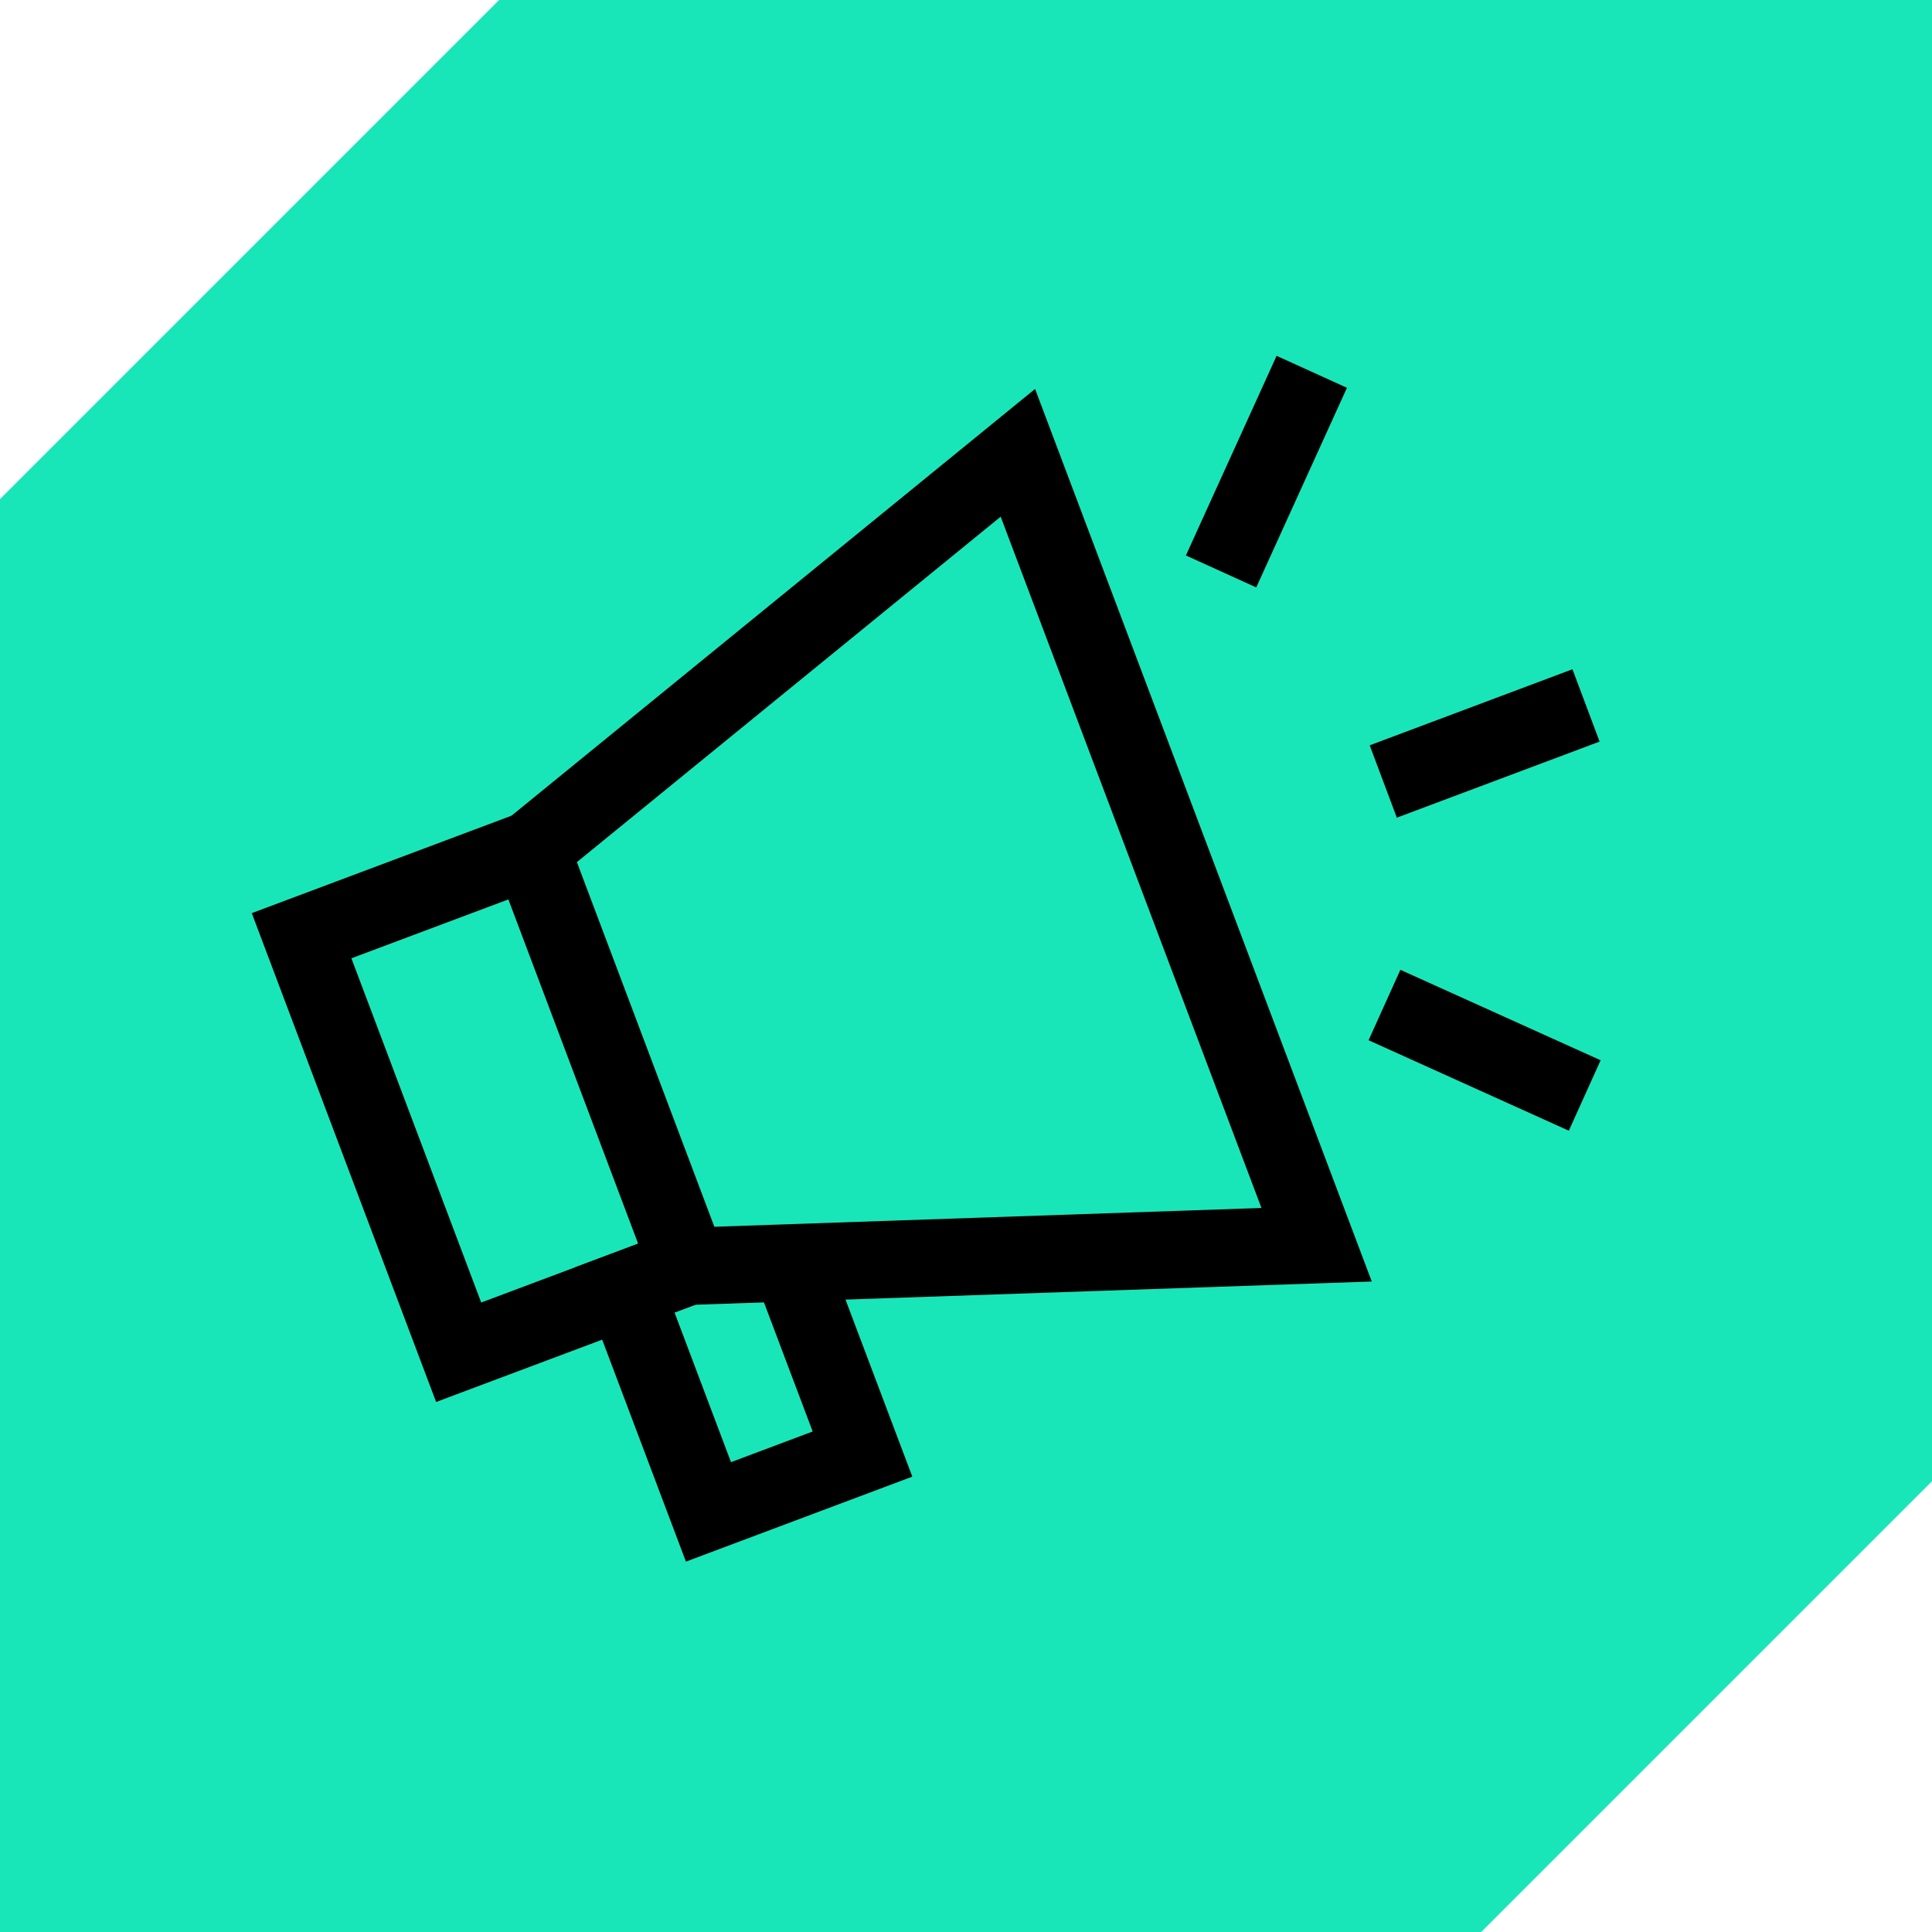
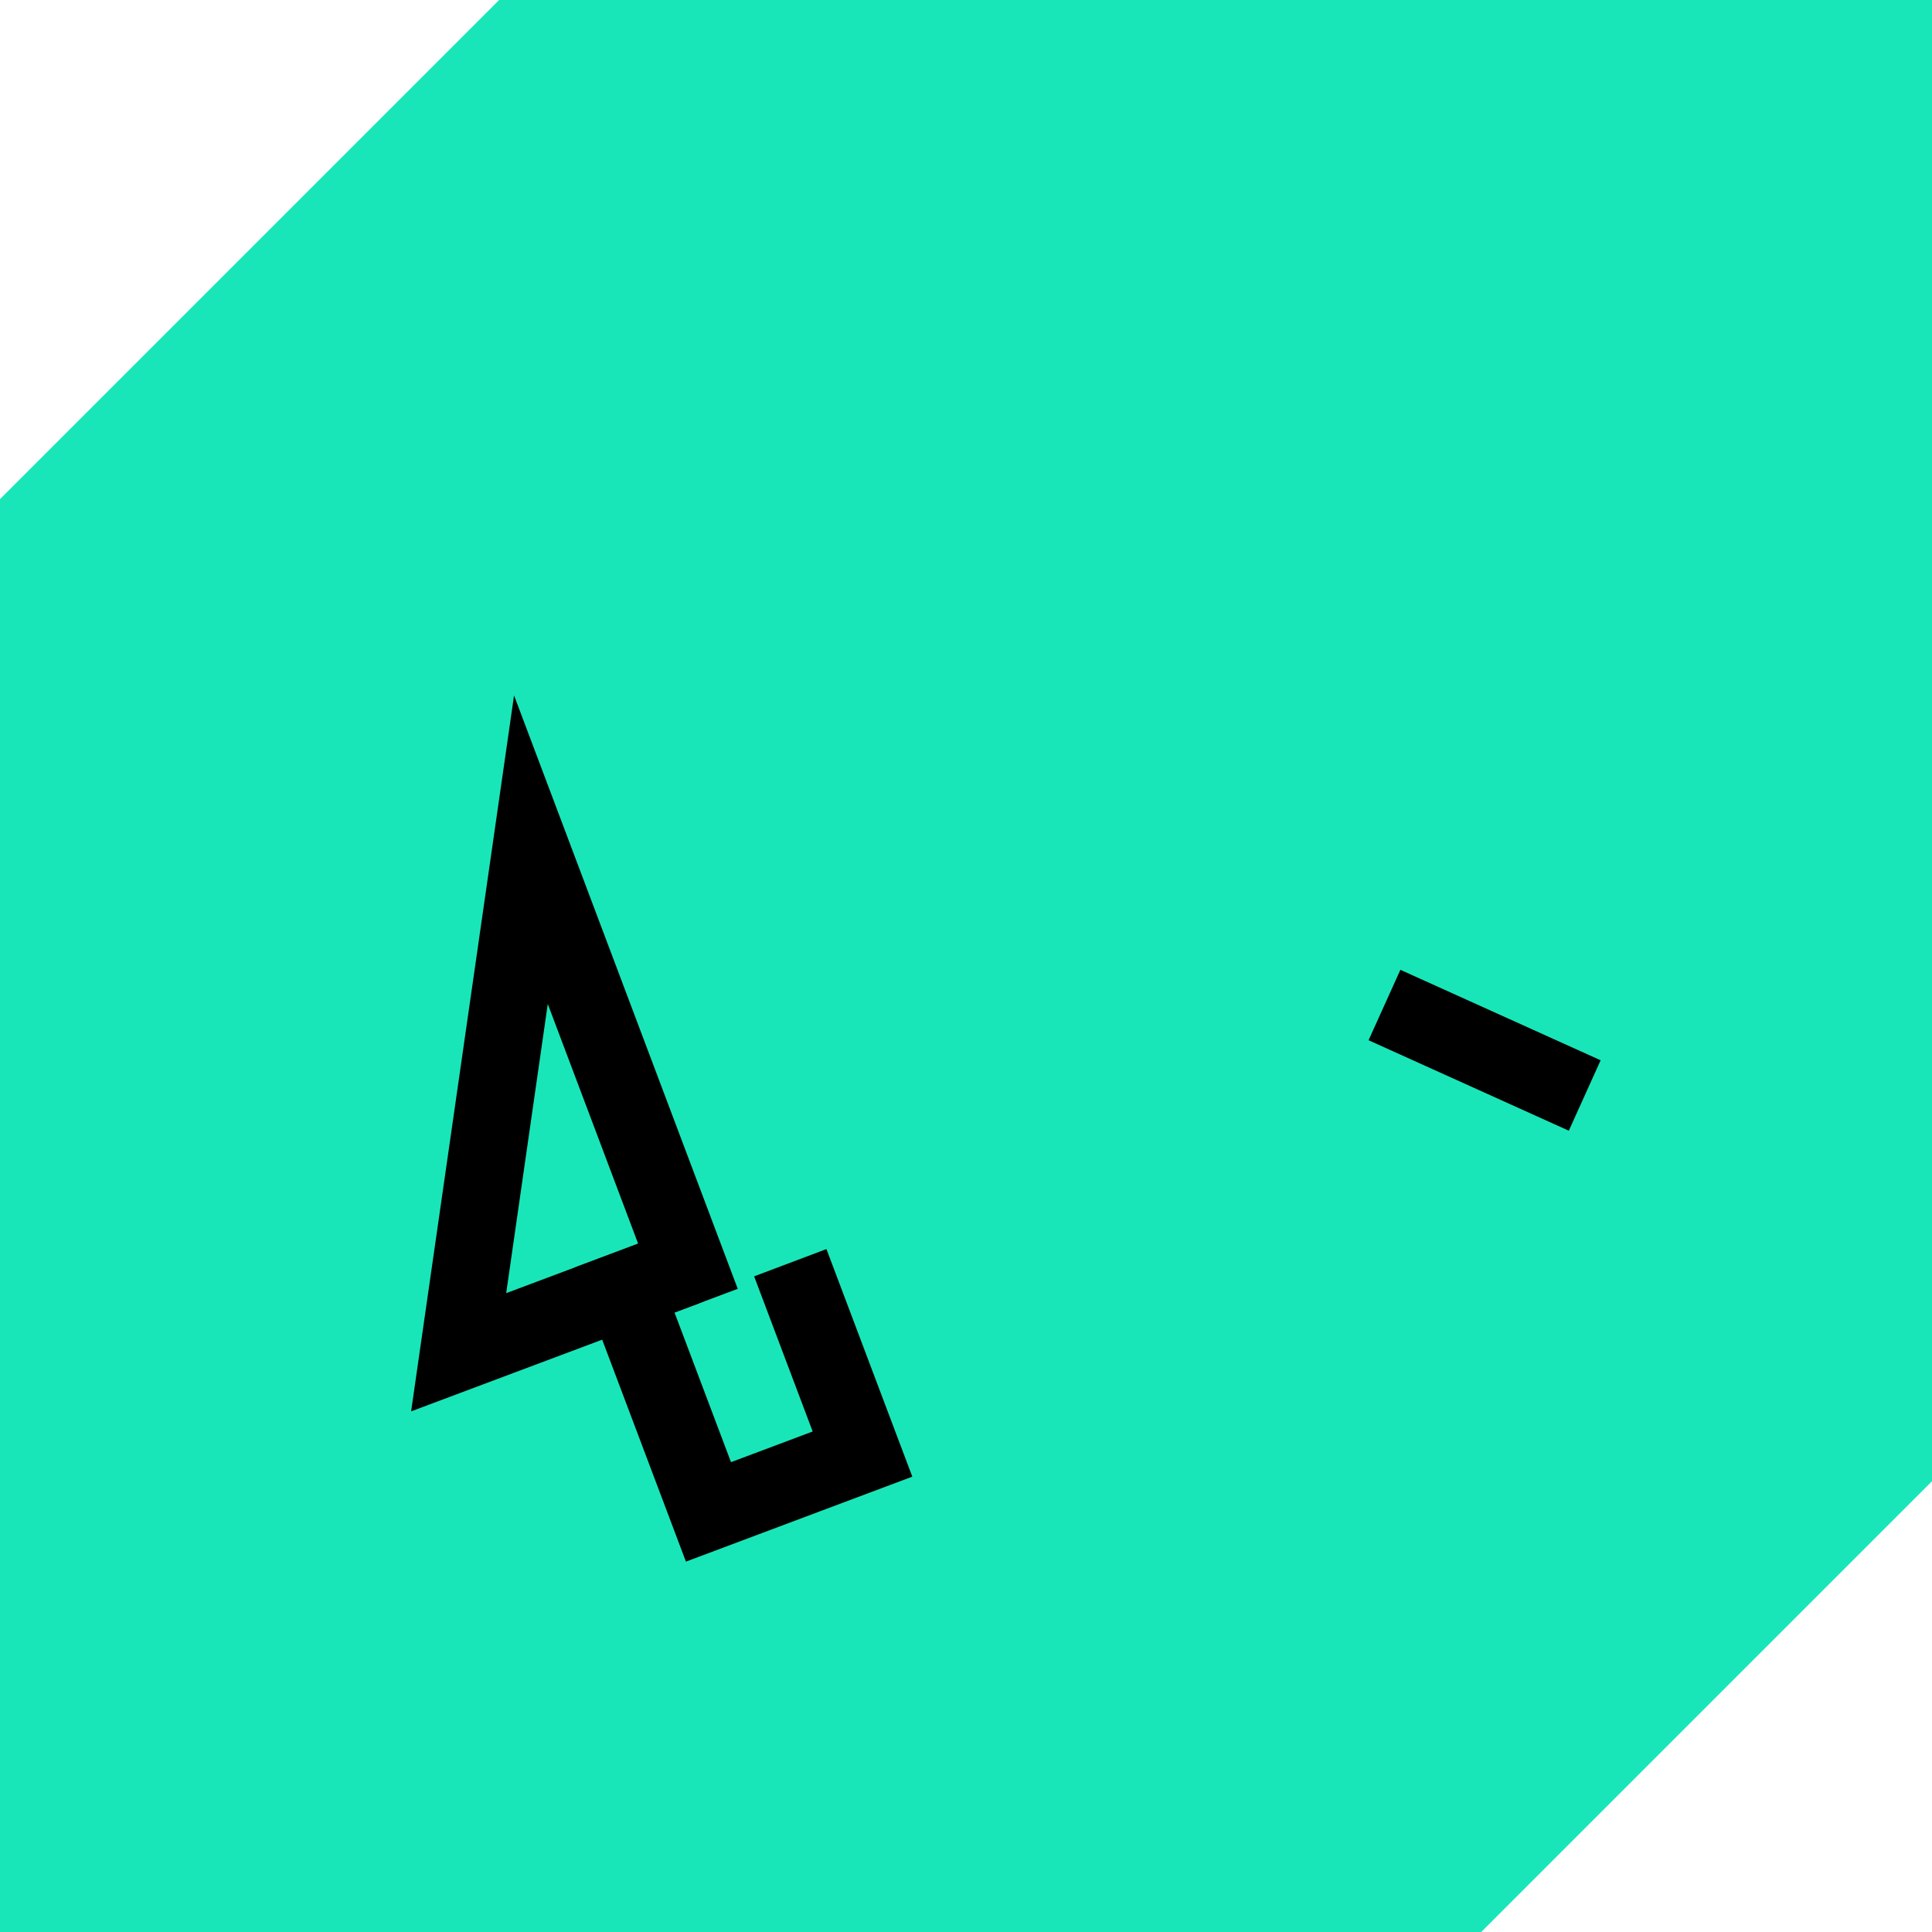
<svg xmlns="http://www.w3.org/2000/svg" width="40" height="40" viewBox="0 0 40 40" fill="none">
  <path d="M30.667 40L40 30.667V0H10.333L0 10.333V40H30.667Z" fill="#19E6B8" />
-   <path d="M10.992 17.592L6.244 19.373L9.496 27.997L14.243 26.216L10.992 17.592Z" stroke="black" stroke-width="1.6" stroke-miterlimit="10" />
-   <path d="M10.992 17.593L21.074 9.375L27.259 25.771L14.243 26.218" stroke="black" stroke-width="1.6" stroke-miterlimit="10" />
+   <path d="M10.992 17.592L9.496 27.997L14.243 26.216L10.992 17.592Z" stroke="black" stroke-width="1.6" stroke-miterlimit="10" />
  <path d="M16.362 26.143L17.857 30.105L14.668 31.302L12.934 26.707L14.245 26.215" stroke="black" stroke-width="1.6" stroke-miterlimit="10" />
-   <path d="M25.281 11.831L27.159 7.698" stroke="black" stroke-width="1.6" stroke-miterlimit="10" />
  <path d="M32.81 22.681L28.664 20.808" stroke="black" stroke-width="1.6" stroke-miterlimit="10" />
-   <path d="M28.639 16.18L32.837 14.605" stroke="black" stroke-width="1.6" stroke-miterlimit="10" />
</svg>